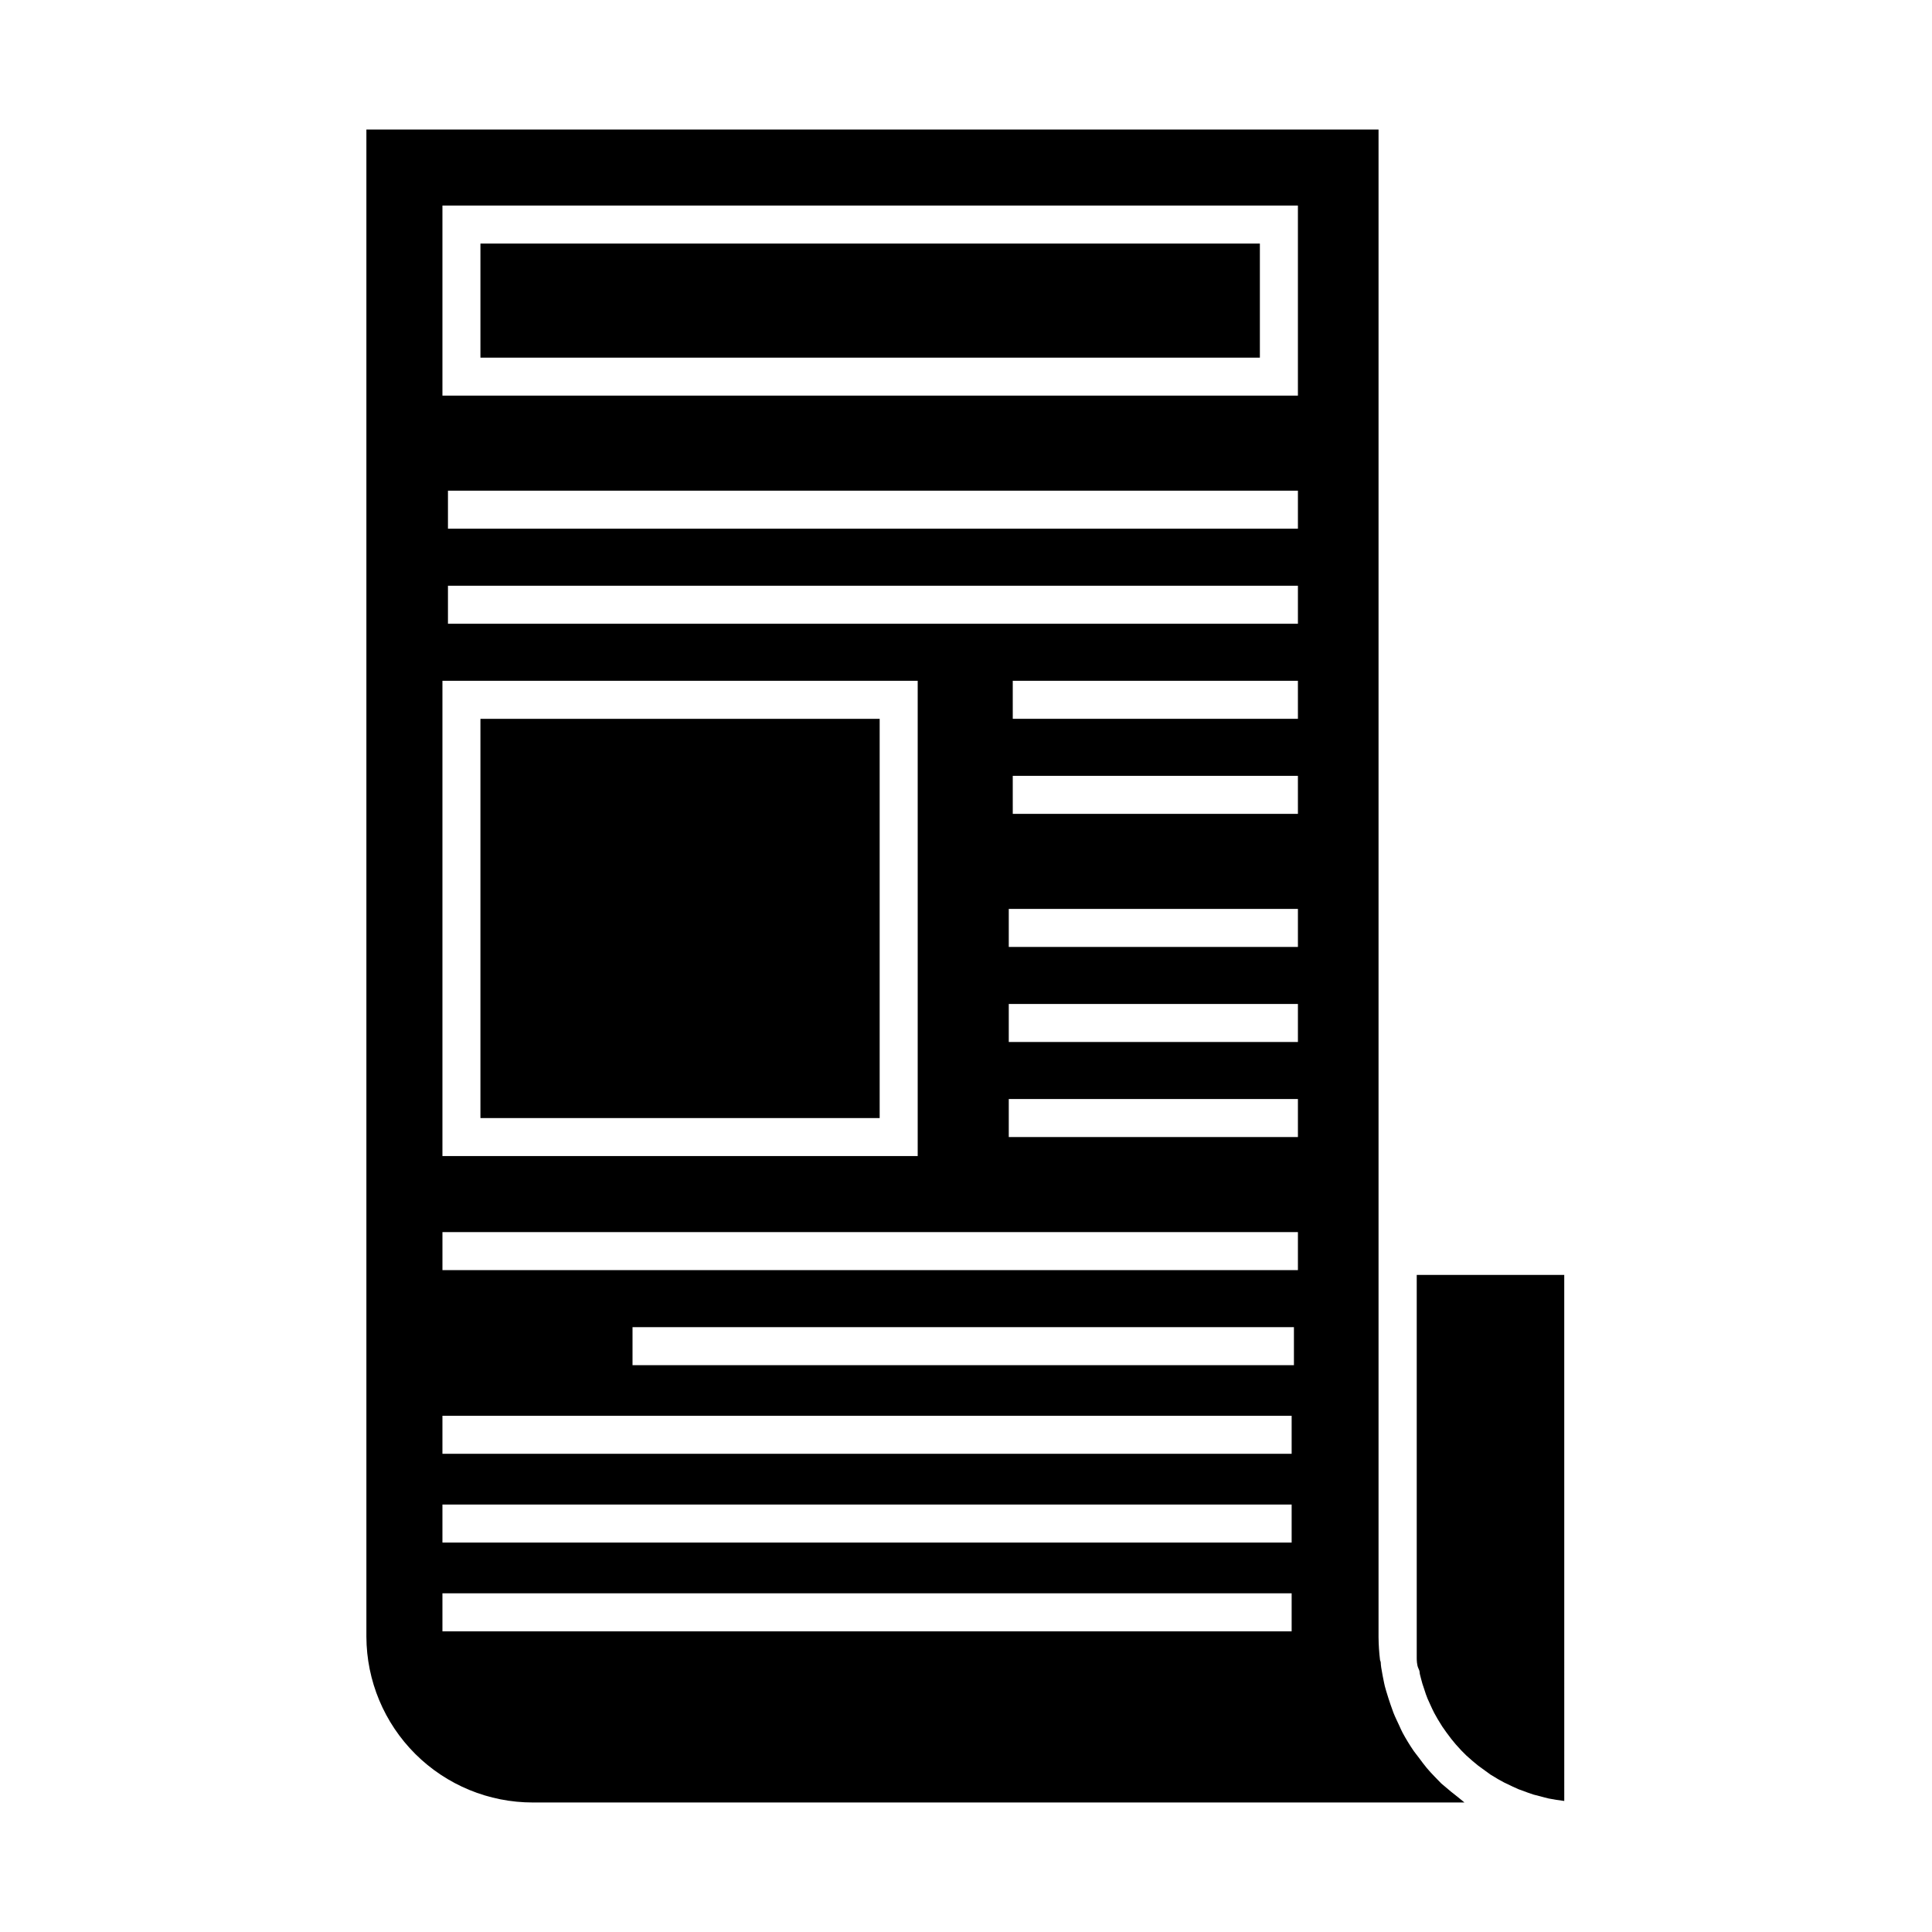
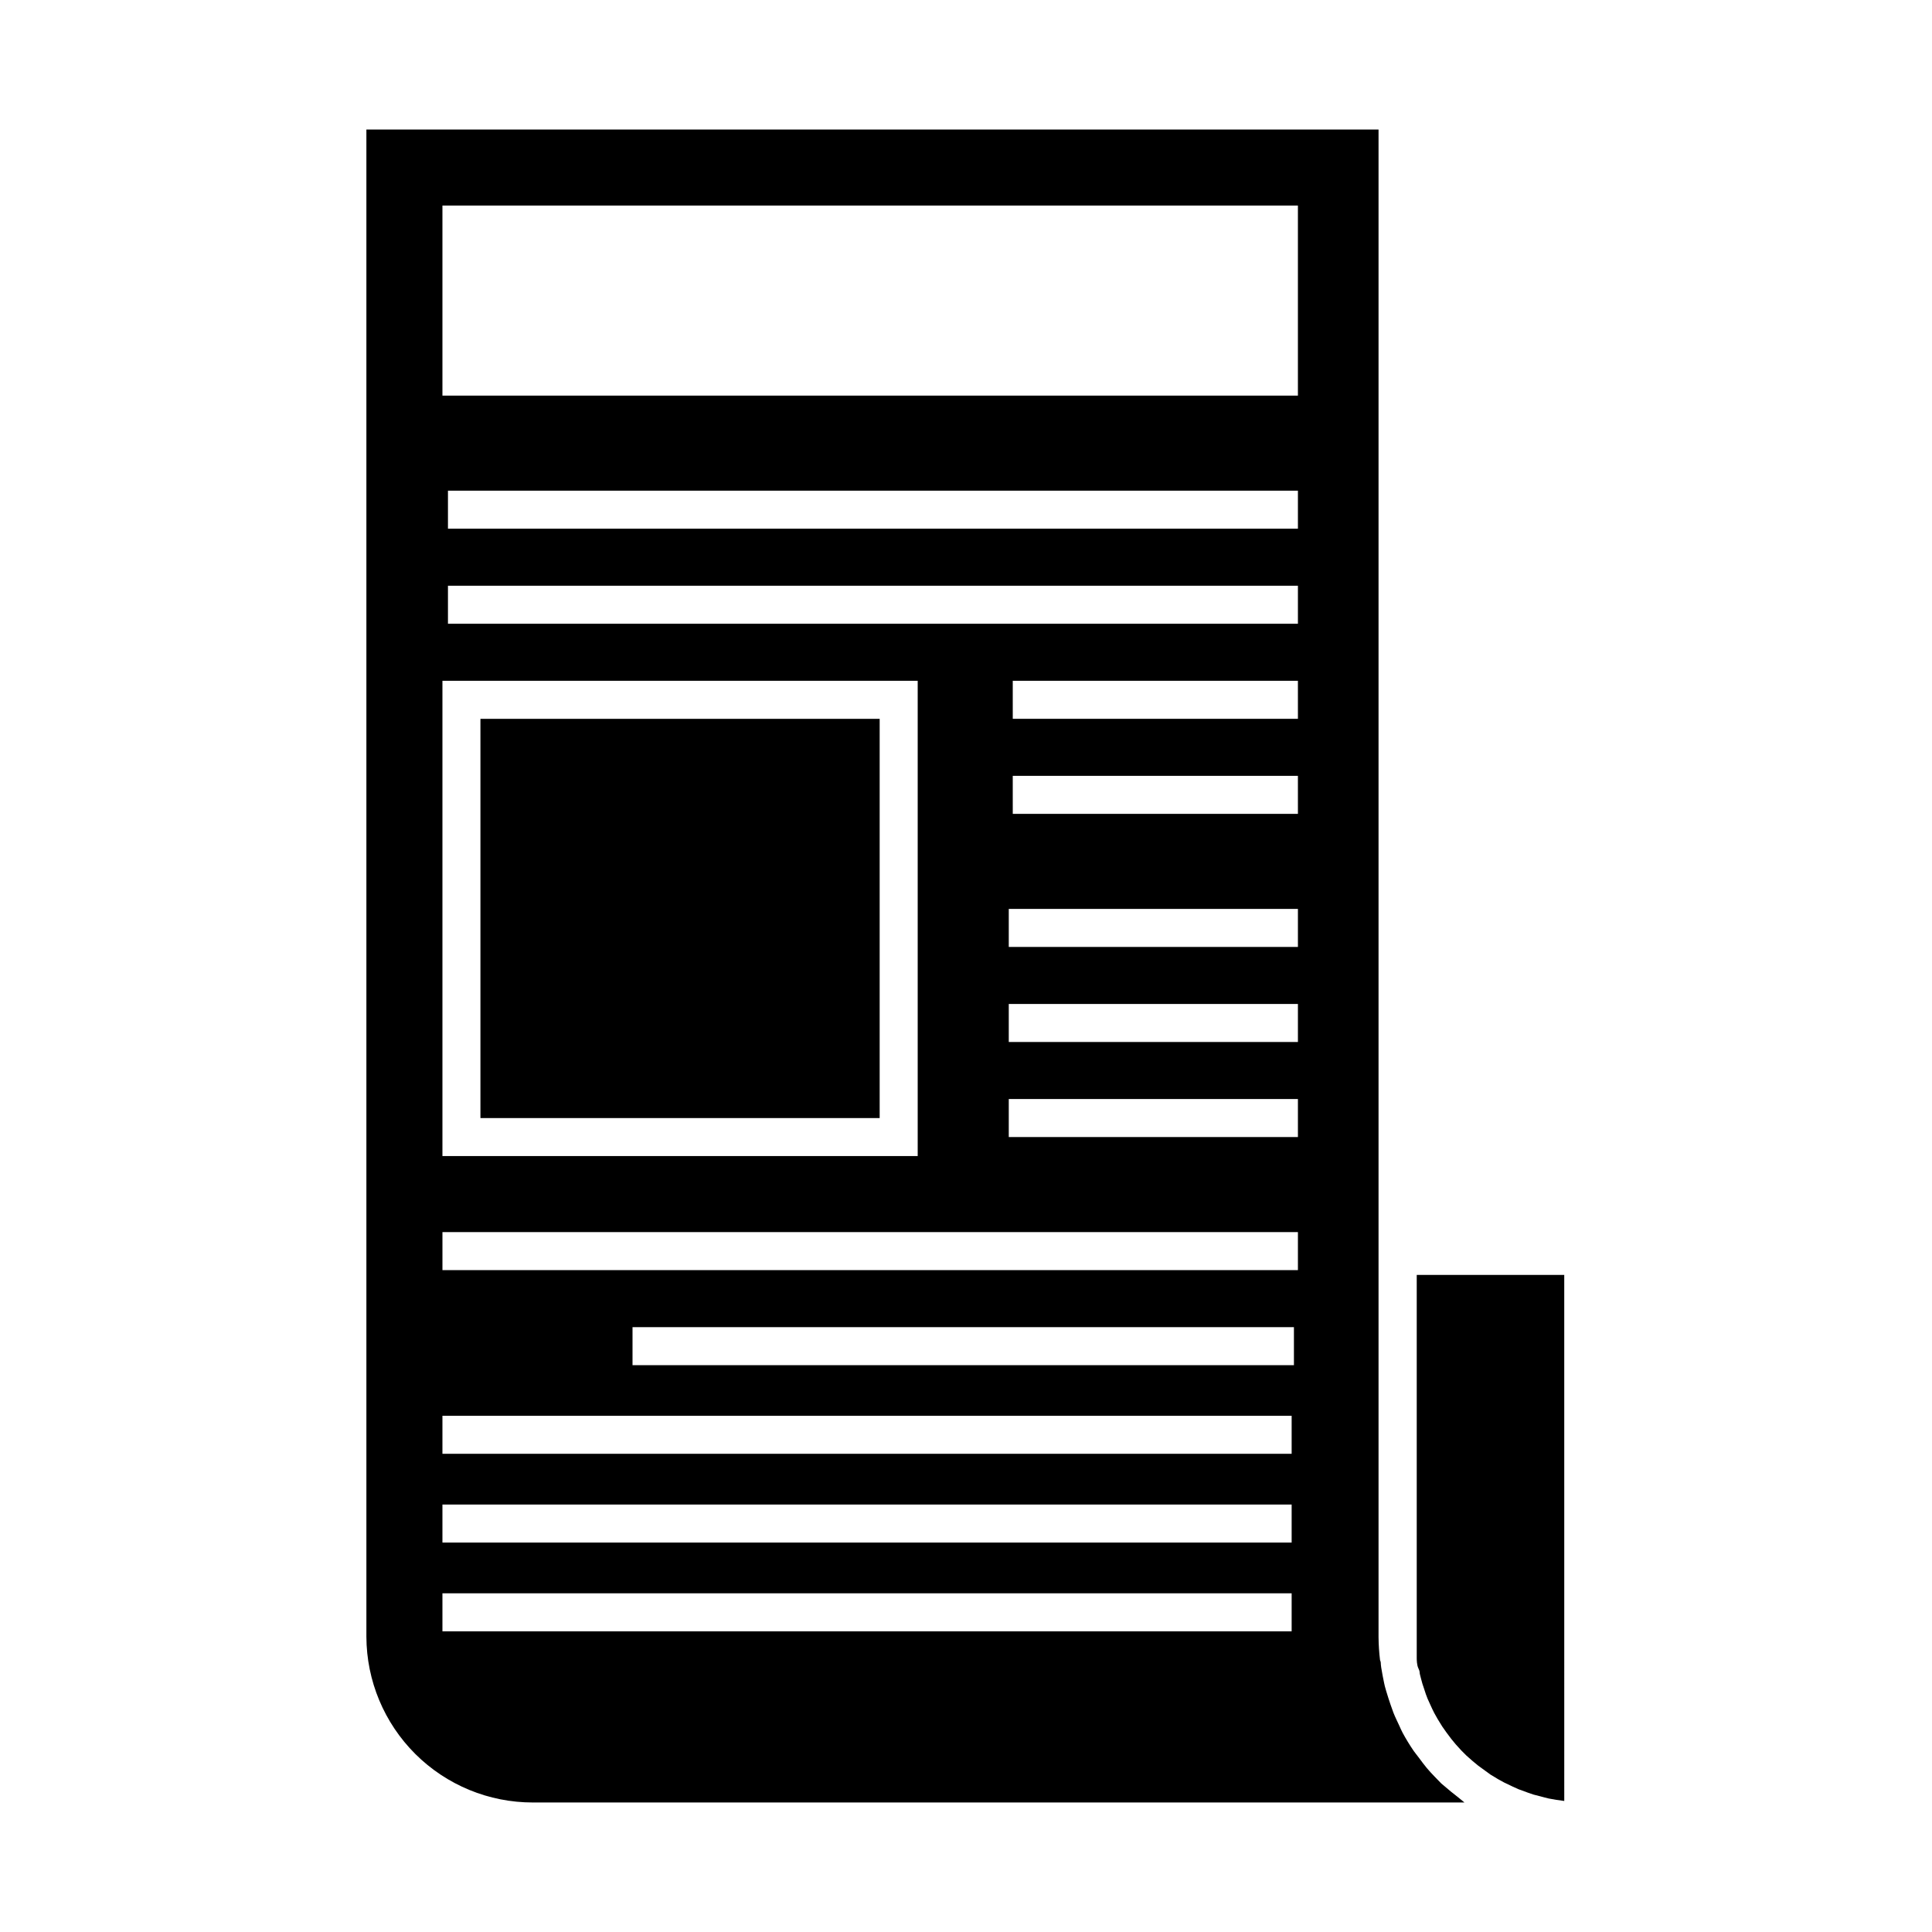
<svg xmlns="http://www.w3.org/2000/svg" fill="#000000" width="800px" height="800px" version="1.1" viewBox="144 144 512 512">
  <g>
-     <path d="m271.32 208.55h206.56v30.23h-206.56z" />
    <path d="m271.32 334.5h105.8v105.8h-105.8z" />
    <path d="m519.45 481.87v95.723 4.332 1.41c0 0.453 0 1.914 0.453 2.82s0.25 1.109 0.402 1.613 0.402 1.664 0.656 2.469c0.25 0.805 0.402 1.109 0.555 1.664 0.152 0.555 0.504 1.512 0.805 2.266l0.754 1.664c0.301 0.707 0.656 1.41 1.008 2.117l0.906 1.613 1.211 1.965 1.059 1.512 1.359 1.812 1.16 1.41 1.512 1.664 1.309 1.309 1.715 1.512 1.41 1.16 1.863 1.359 1.461 1.059 2.016 1.211 1.562 0.855 2.215 1.059 1.562 0.707 2.469 0.906 1.461 0.504 3.074 0.805 1.008 0.25c1.344 0.27 2.719 0.488 4.133 0.656l-0.004-139.41z" />
    <path d="m528.52 618.8-2.57-2.168-1.762-1.812c-0.707-0.754-1.41-1.461-2.066-2.266-0.656-0.805-1.359-1.715-2.016-2.621s-1.008-1.258-1.461-1.914v-0.004c-1.055-1.543-2.031-3.141-2.922-4.785-0.301-0.605-0.605-1.211-0.855-1.812-0.25-0.605-1.16-2.367-1.613-3.578s-0.504-1.41-0.754-2.117c-0.25-0.707-0.805-2.418-1.16-3.629-0.352-1.211-0.402-1.41-0.555-2.168-0.152-0.754-0.555-2.672-0.754-4.031-0.203-1.359 0-1.258-0.301-1.914l-0.004 0.004c-0.25-2.039-0.383-4.09-0.402-6.144v-399.52h-268.23v399.42c0.039 11.676 4.707 22.855 12.98 31.094 8.277 8.234 19.477 12.852 31.152 12.84h246.87c-0.656-0.504-1.258-1.059-1.914-1.562zm-267.27-420.33h226.71v50.379h-226.71zm0 125.95h125.95v125.95h-125.95zm225.05 251.9h-225.05v-10.078h225.05zm0-23.527h-225.05v-10.078h225.05zm0-23.527h-225.05v-10.078h225.05zm0.605-23.48h-175.28v-10.074h175.28zm1.059-25.191h-226.71v-10.074h226.71zm0-35.266h-76.629v-10.074h76.629zm0-25.191-76.629 0.004v-10.078h76.629zm0-25.191-76.629 0.004v-10.078h76.629zm0-35.266h-75.57l-0.004-10.074h75.57zm0-25.191h-75.57l-0.004-10.074h75.57zm0-25.191-225.25 0.004v-10.074h225.25zm0-25.191-225.25 0.004v-10.074h225.25z" />
  </g>
</svg>